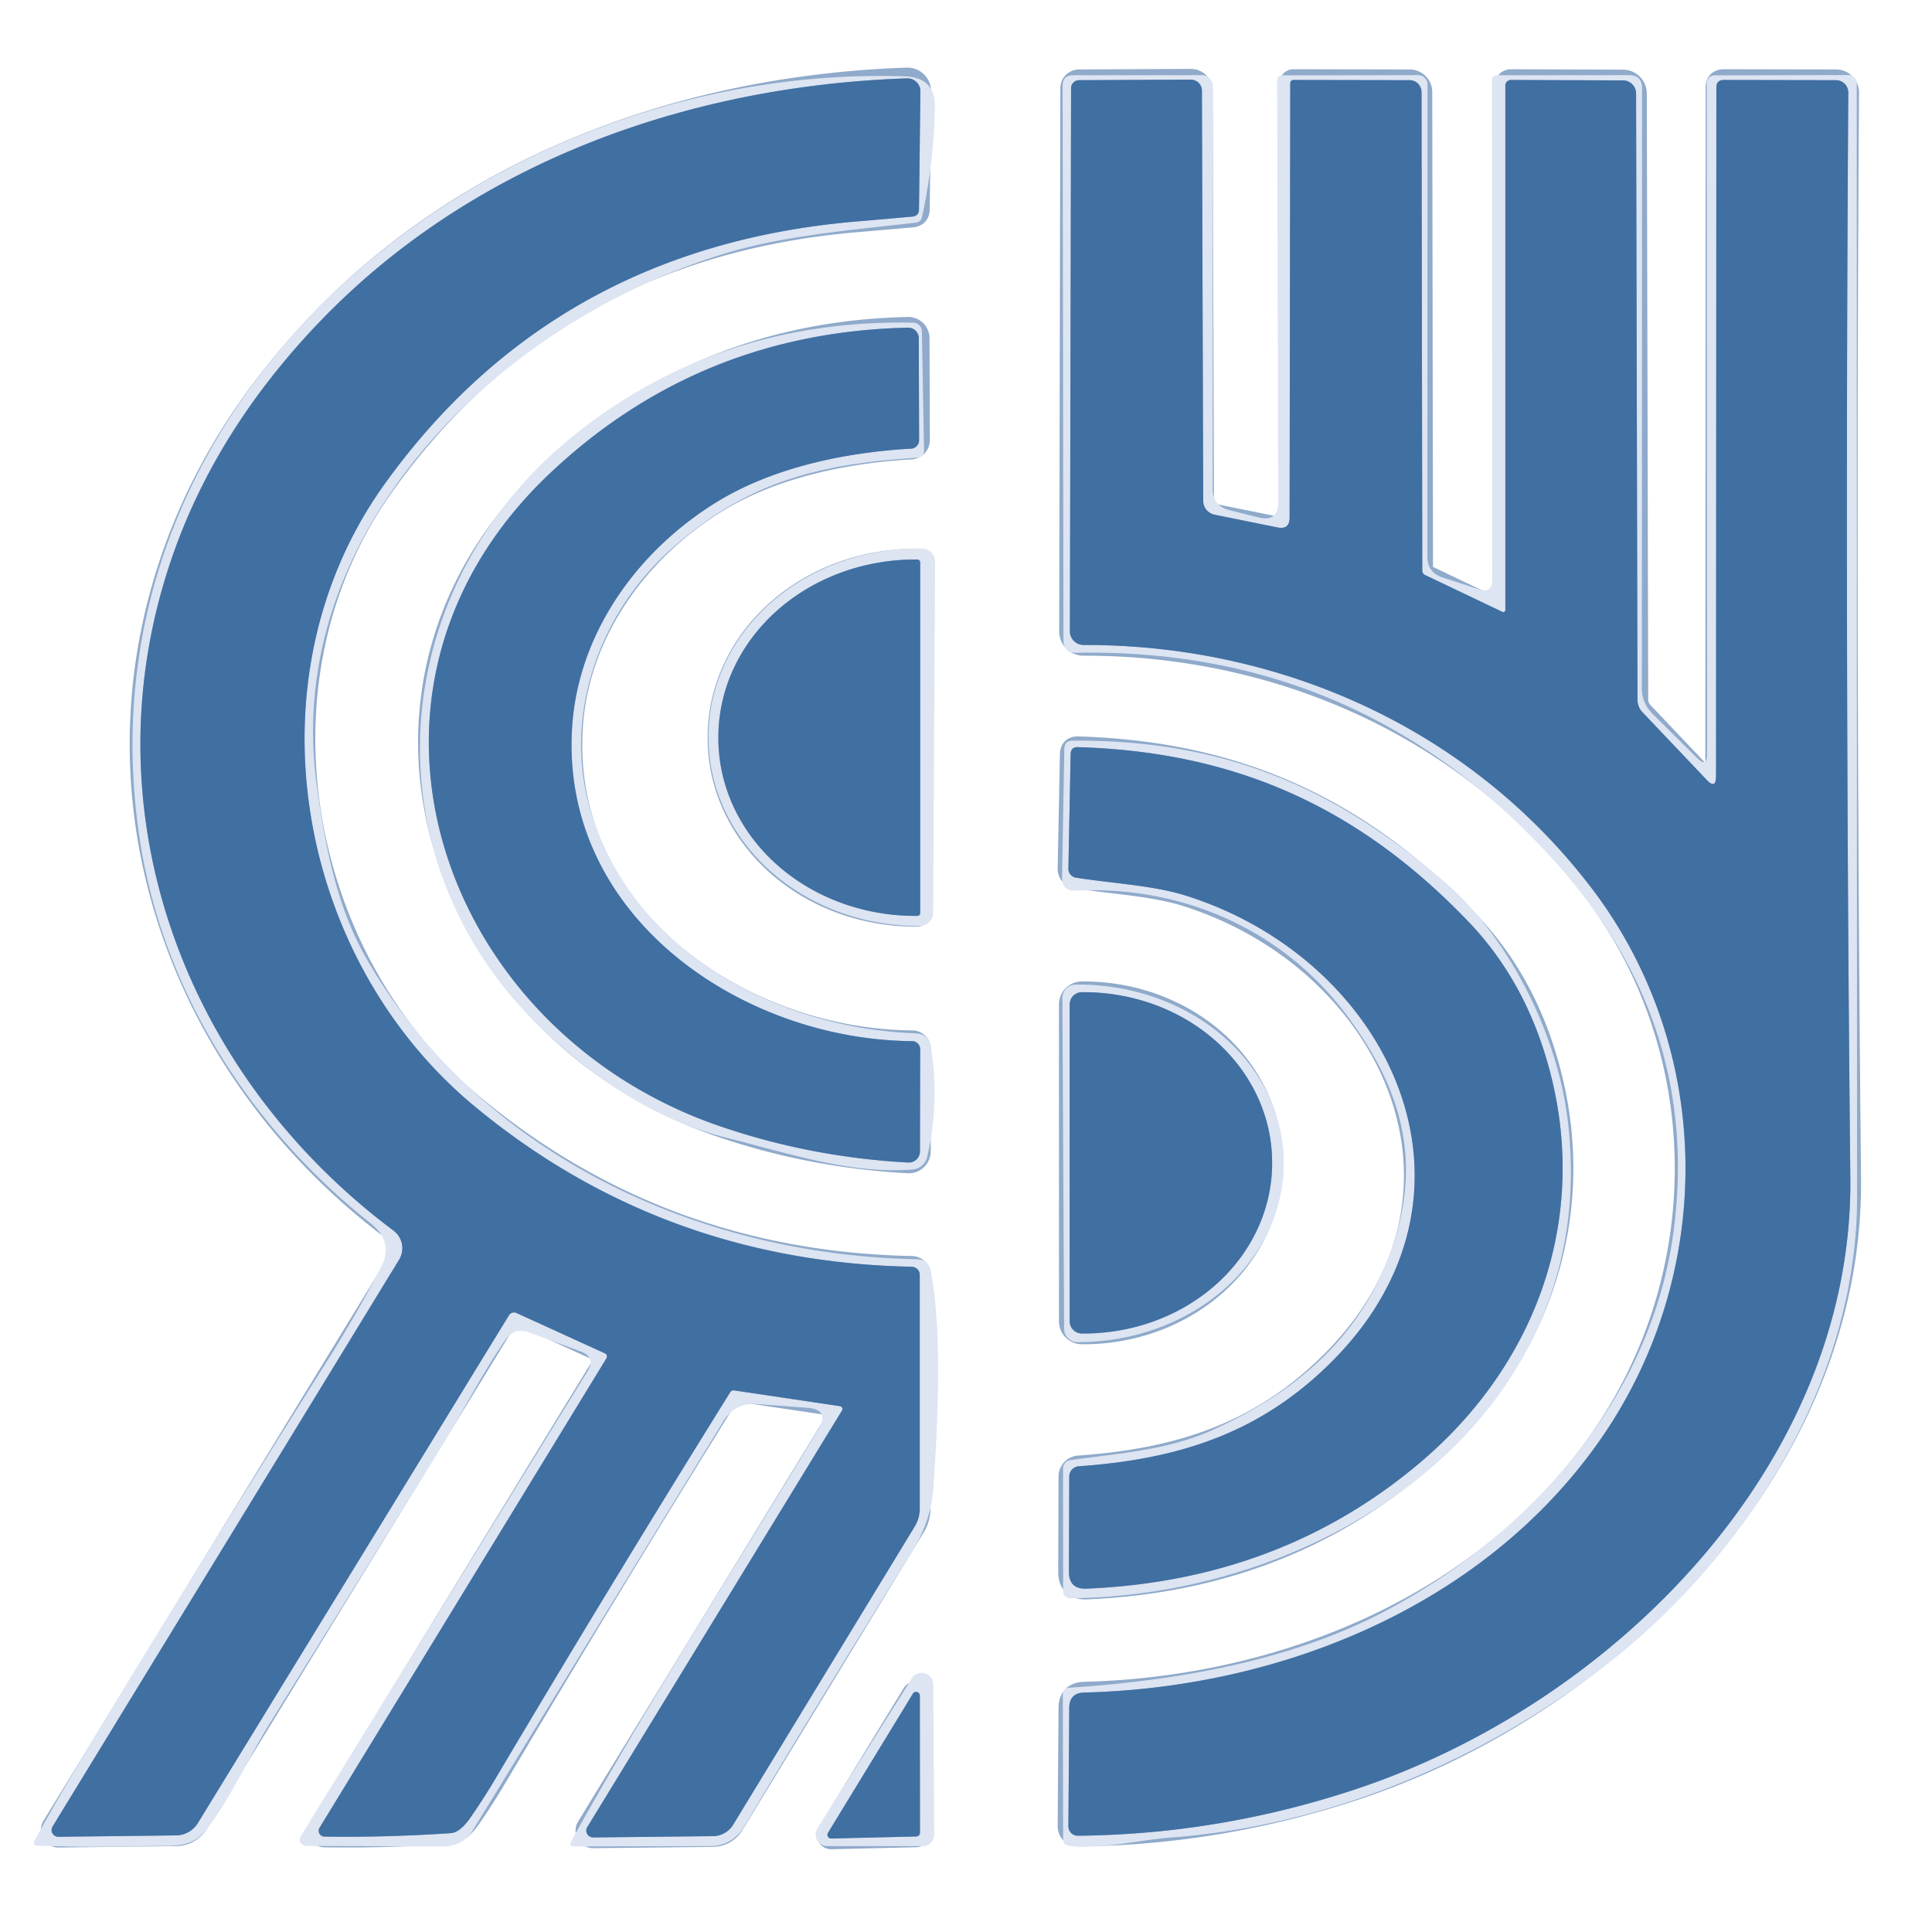
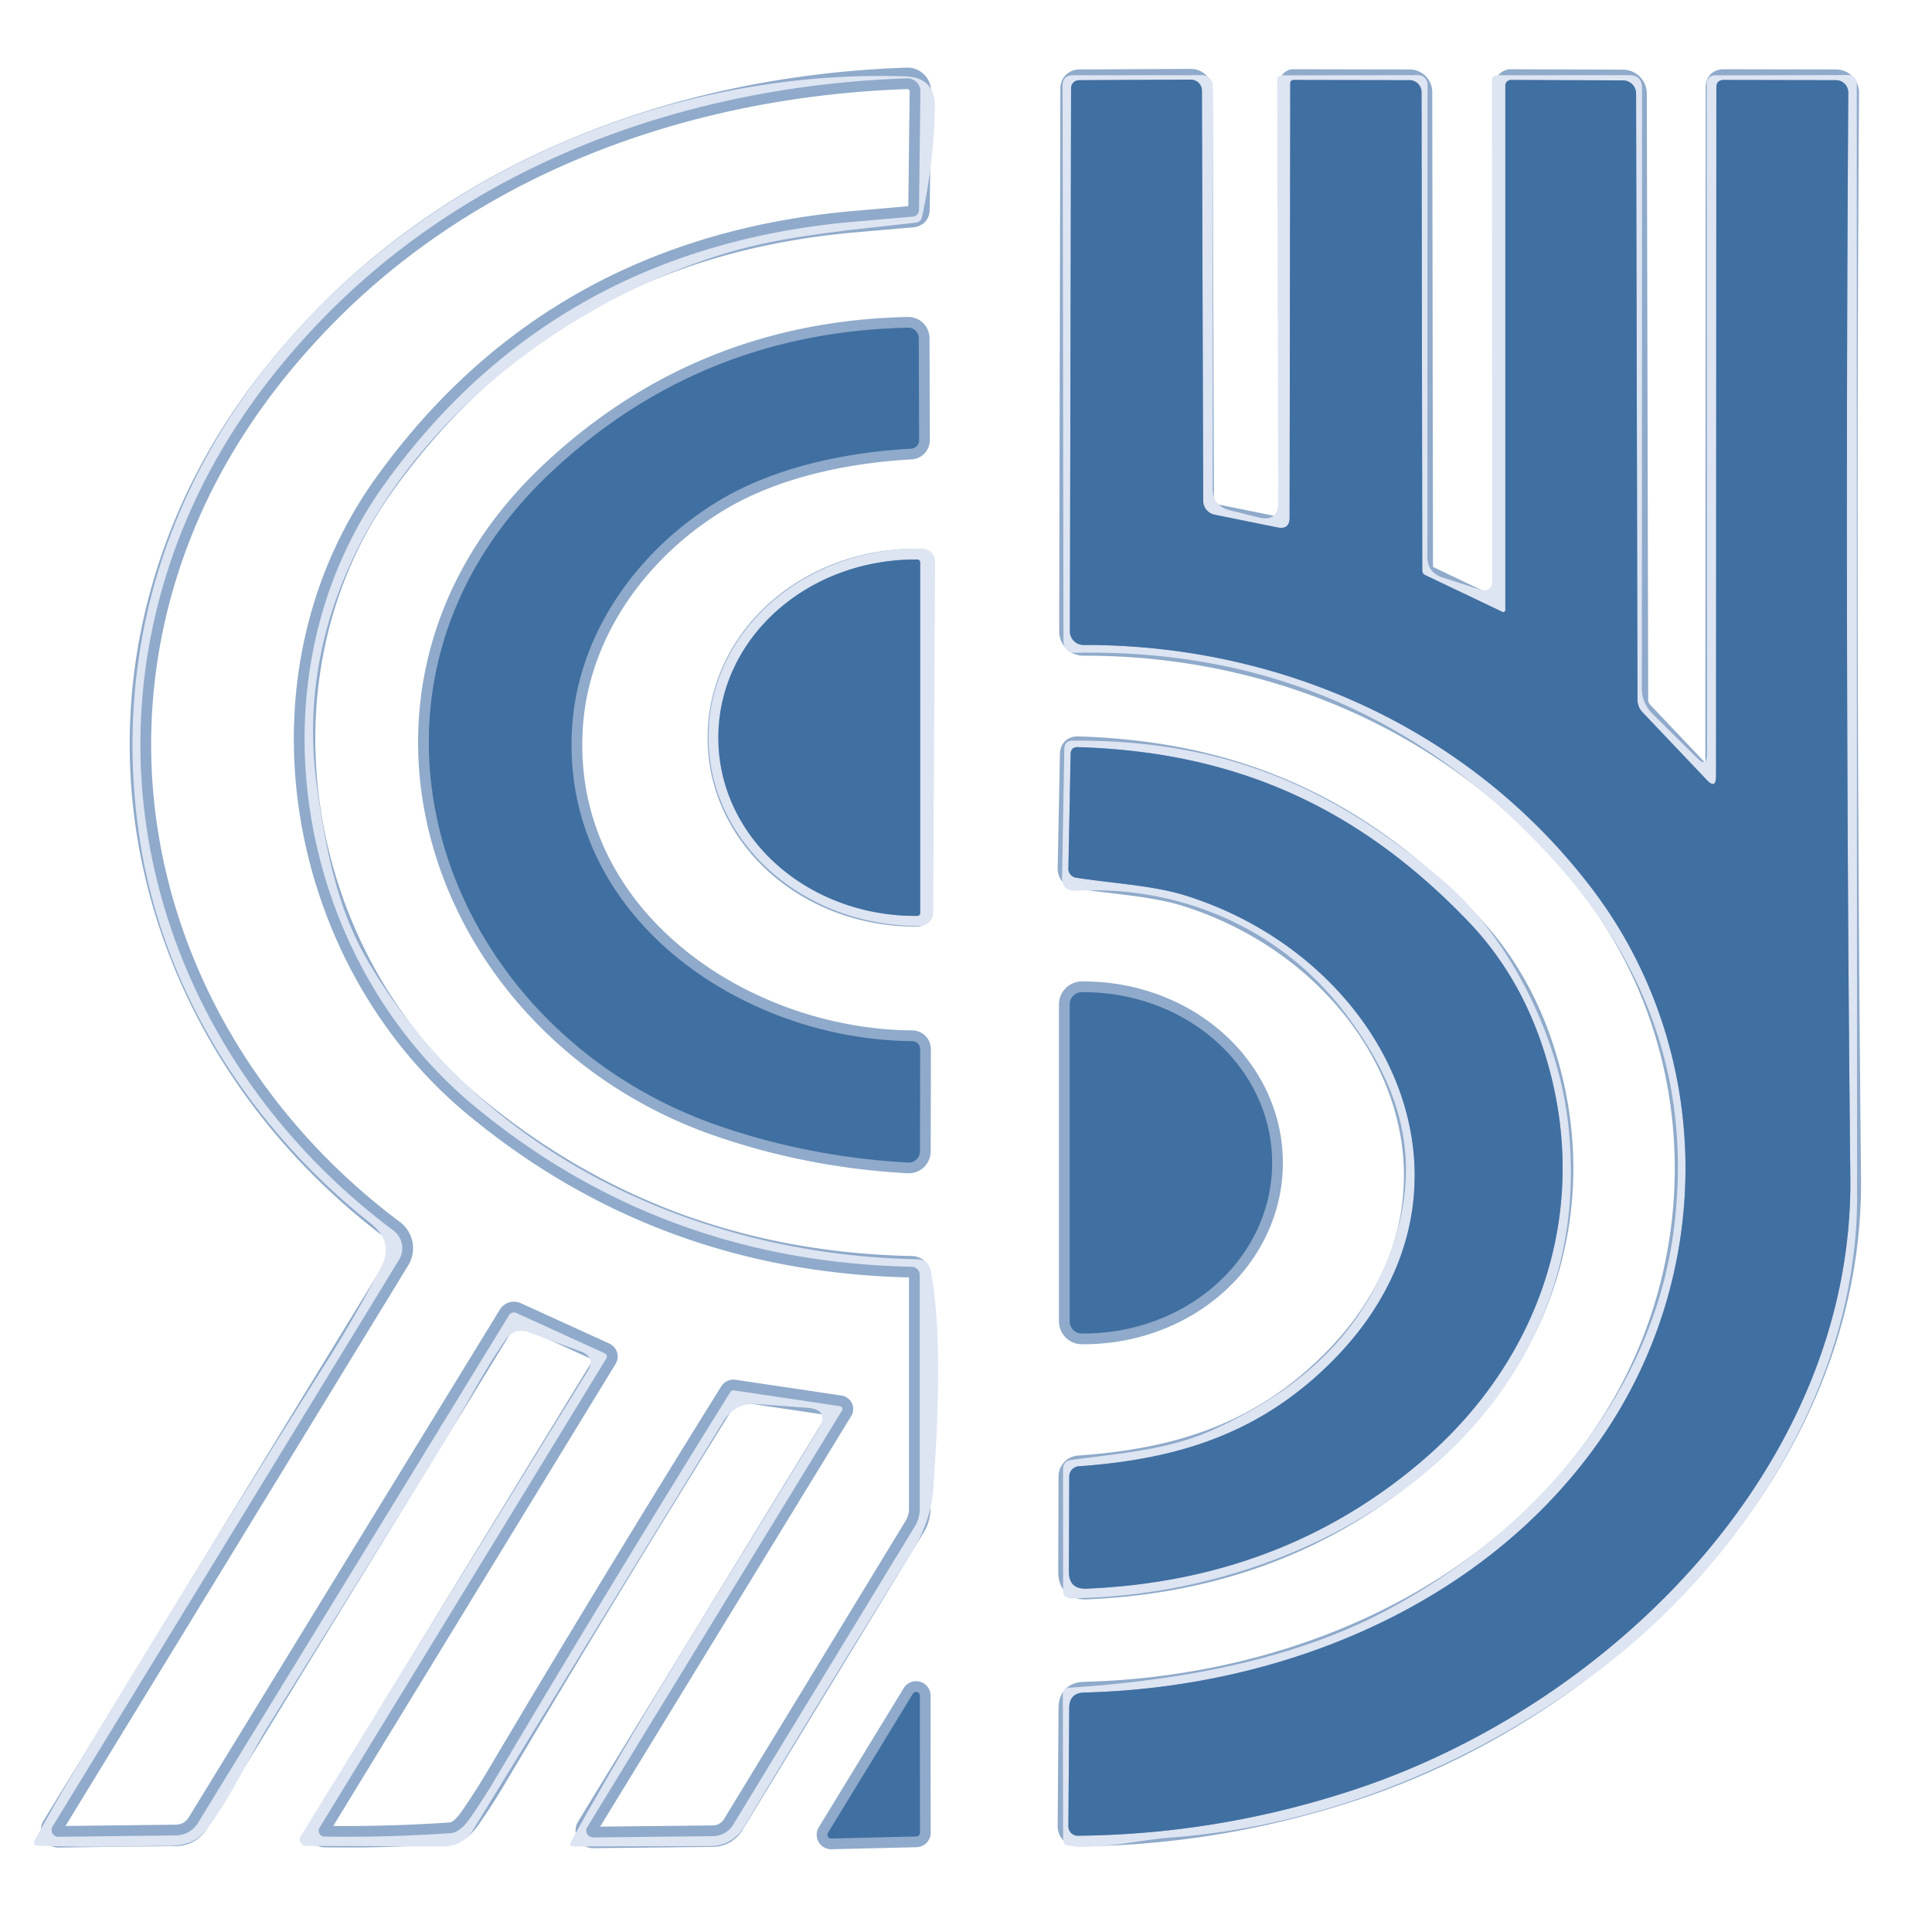
<svg xmlns="http://www.w3.org/2000/svg" version="1.1" viewBox="0.00 0.00 180.00 180.00">
  <g stroke-width="2.00" fill="none" stroke-linecap="butt">
    <path stroke="#8faaca" vector-effect="non-scaling-stroke" d="   M 46.30 165.48   Q 56.86 147.66 68.04 129.70   A 0.36 0.35 19.4 0 1 68.39 129.54   L 78.26 131.01   A 0.27 0.26 20.0 0 1 78.45 131.41   L 54.72 170.22   A 0.64 0.63 15.6 0 0 55.27 171.19   L 66.42 171.07   A 2.24 2.21 15.2 0 0 68.31 170.00   L 85.23 142.21   A 3.19 3.18 60.7 0 0 85.69 140.56   L 85.69 118.77   A 0.76 0.75 0.4 0 0 84.94 118.02   Q 61.69 117.55 44.20 103.06   C 27.47 89.19 22.91 63.08 35.84 45.09   Q 51.69 23.04 79.74 20.64   Q 83.47 20.32 85.00 20.18   Q 85.61 20.12 85.62 19.51   L 85.75 8.53   A 1.21 1.21 0.0 0 0 84.49 7.30   C 63.82 8.01 43.66 15.32 29.46 30.32   Q 21.20 39.04 17.09 49.11   C 7.27 73.21 16.14 99.30 36.66 114.65   A 2.06 2.05 -55.9 0 1 37.18 117.37   L 4.90 170.17   A 0.63 0.63 0.0 0 0 5.44 171.13   L 16.40 171.00   A 2.42 2.40 -74.5 0 0 18.44 169.84   L 47.42 122.54   A 0.55 0.54 -61.3 0 1 48.12 122.33   L 56.36 126.09   A 0.32 0.32 0.0 0 1 56.50 126.55   L 29.77 170.29   A 0.54 0.54 0.0 0 0 30.22 171.11   Q 35.98 171.20 41.99 170.79   Q 42.87 170.73 43.83 169.34   Q 45.14 167.45 46.30 165.48" />
    <path stroke="#8faaca" vector-effect="non-scaling-stroke" d="   M 139.98 57.01   L 132.76 53.57   A 0.45 0.44 -77.3 0 1 132.51 53.17   L 132.44 8.58   A 1.11 1.11 0.0 0 0 131.33 7.47   L 120.50 7.45   A 0.30 0.29 -90.0 0 0 120.21 7.75   L 120.15 48.22   Q 120.15 49.37 119.02 49.14   L 113.15 47.95   A 1.32 1.32 0.0 0 1 112.10 46.67   L 111.98 8.45   A 1.03 1.03 0.0 0 0 110.95 7.42   L 100.54 7.47   A 0.75 0.74 0.0 0 0 99.79 8.21   L 99.68 58.82   A 1.27 1.27 0.0 0 0 100.95 60.09   C 119.46 60.05 137.10 67.98 148.38 82.87   C 159.79 97.95 159.87 118.93 148.90 134.41   C 138.19 149.52 119.58 157.22 101.03 157.69   Q 99.63 157.72 99.62 159.13   L 99.54 170.15   A 0.88 0.87 89.7 0 0 100.42 171.03   Q 113.58 170.91 126.24 166.72   C 150.48 158.68 172.66 136.26 172.39 109.74   Q 171.87 59.26 172.20 8.63   A 1.15 1.15 0.0 0 0 171.05 7.47   L 160.61 7.45   Q 159.91 7.45 159.91 8.14   L 159.88 72.30   Q 159.88 73.59 159.00 72.65   L 153.03 66.36   A 1.69 1.69 0.0 0 1 152.56 65.19   L 152.43 8.72   A 1.23 1.22 -89.8 0 0 151.22 7.49   L 140.77 7.45   A 0.52 0.52 0.0 0 0 140.25 7.97   L 140.25 56.84   A 0.19 0.19 0.0 0 1 139.98 57.01" />
    <path stroke="#8faaca" vector-effect="non-scaling-stroke" d="   M 66.65 46.85   C 71.88 43.59 78.64 42.15 84.89 41.80   A 0.79 0.79 0.0 0 0 85.63 41.01   L 85.60 31.51   A 0.98 0.98 0.0 0 0 84.60 30.53   Q 65.21 30.95 51.30 44.04   C 29.87 64.20 40.86 95.92 67.03 104.91   Q 75.51 107.82 84.61 108.31   A 1.04 1.04 0.0 0 0 85.71 107.27   L 85.73 97.76   A 0.75 0.75 0.0 0 0 84.98 97.00   C 69.08 96.88 52.20 85.38 53.30 67.79   C 53.84 59.07 59.30 51.42 66.65 46.85" />
    <path stroke="#8faaca" vector-effect="non-scaling-stroke" d="   M 85.73 85.06   L 85.73 52.40   A 0.27 0.27 0.0 0 0 85.46 52.13   L 85.26 52.13   A 18.33 16.54 0.0 0 0 66.93 68.67   L 66.93 68.79   A 18.33 16.54 -0.0 0 0 85.26 85.33   L 85.46 85.33   A 0.27 0.27 0.0 0 0 85.73 85.06" />
    <path stroke="#8faaca" vector-effect="non-scaling-stroke" d="   M 124.09 126.85   C 117.40 133.55 109.80 135.95 100.51 136.61   A 0.96 0.95 88.1 0 0 99.62 137.57   L 99.59 146.42   Q 99.58 148.08 101.24 148.01   Q 119.33 147.25 132.31 136.26   C 143.48 126.82 148.32 112.76 144.04 98.53   Q 141.81 91.10 136.85 85.91   C 126.40 74.98 114.82 70.04 100.43 69.61   Q 99.77 69.59 99.75 70.25   L 99.54 80.93   A 0.83 0.83 0.0 0 0 100.25 81.77   C 103.72 82.32 107.40 82.48 110.47 83.44   C 129.47 89.40 139.88 111.03 124.09 126.85" />
    <path stroke="#8faaca" vector-effect="non-scaling-stroke" d="   M 99.66 93.58   L 99.66 123.10   A 1.14 1.14 0.0 0 0 100.80 124.24   L 100.97 124.24   A 17.55 15.86 0.0 0 0 118.52 108.38   L 118.52 108.30   A 17.55 15.86 -0.0 0 0 100.97 92.44   L 100.80 92.44   A 1.14 1.14 0.0 0 0 99.66 93.58" />
    <path stroke="#8faaca" vector-effect="non-scaling-stroke" d="   M 77.14 170.76   A 0.35 0.35 0.0 0 0 77.45 171.29   L 85.37 171.10   A 0.35 0.35 0.0 0 0 85.71 170.75   L 85.70 157.98   A 0.35 0.35 0.0 0 0 85.05 157.80   L 77.14 170.76" />
  </g>
  <path fill="#dde4f2" d="   M 54.07 125.90   L 49.30 124.14   Q 47.93 123.63 47.09 124.84   C 45.00 127.83 43.03 131.69 41.34 134.43   Q 33.24 147.52 25.12 160.59   C 23.29 163.54 21.15 168.14 19.11 170.60   C 17.74 172.26 15.84 171.93 13.89 171.99   Q 8.73 172.14 3.57 171.96   Q 2.96 171.94 3.26 171.40   Q 6.16 166.11 12.21 156.22   Q 21.22 141.49 30.42 126.89   Q 33.13 122.60 35.48 118.10   C 36.44 116.28 35.85 115.01 34.39 113.86   C 23.18 104.94 15.02 92.09 12.96 77.80   C 6.98 36.48 45.70 5.90 84.27 7.11   Q 87.16 7.20 87.10 9.98   Q 87.00 15.16 85.91 20.19   Q 85.80 20.69 85.30 20.75   C 79.65 21.39 73.41 21.94 68.33 23.39   C 47.22 29.42 26.13 49.21 29.53 73.28   C 30.29 78.69 31.33 84.37 34.06 89.16   C 44.42 107.36 64.88 116.93 85.41 117.32   Q 86.51 117.34 86.72 118.42   C 87.90 124.42 87.25 134.50 86.95 138.75   C 86.80 140.86 86.06 142.84 84.84 144.79   Q 76.88 157.53 69.29 170.25   A 3.59 3.58 -74.6 0 1 66.23 172.00   L 53.51 172.03   Q 52.95 172.03 53.22 171.54   C 60.47 158.47 68.58 145.87 76.24 133.16   Q 77.34 131.32 75.20 131.16   L 70.58 130.82   Q 68.47 130.66 67.37 132.46   L 44.05 170.53   A 3.14 3.14 0.0 0 1 41.37 172.03   L 28.53 171.98   A 0.60 0.60 0.0 0 1 28.02 171.07   L 54.74 127.75   Q 55.54 126.44 54.07 125.90   Z   M 46.30 165.48   Q 56.86 147.66 68.04 129.70   A 0.36 0.35 19.4 0 1 68.39 129.54   L 78.26 131.01   A 0.27 0.26 20.0 0 1 78.45 131.41   L 54.72 170.22   A 0.64 0.63 15.6 0 0 55.27 171.19   L 66.42 171.07   A 2.24 2.21 15.2 0 0 68.31 170.00   L 85.23 142.21   A 3.19 3.18 60.7 0 0 85.69 140.56   L 85.69 118.77   A 0.76 0.75 0.4 0 0 84.94 118.02   Q 61.69 117.55 44.20 103.06   C 27.47 89.19 22.91 63.08 35.84 45.09   Q 51.69 23.04 79.74 20.64   Q 83.47 20.32 85.00 20.18   Q 85.61 20.12 85.62 19.51   L 85.75 8.53   A 1.21 1.21 0.0 0 0 84.49 7.30   C 63.82 8.01 43.66 15.32 29.46 30.32   Q 21.20 39.04 17.09 49.11   C 7.27 73.21 16.14 99.30 36.66 114.65   A 2.06 2.05 -55.9 0 1 37.18 117.37   L 4.90 170.17   A 0.63 0.63 0.0 0 0 5.44 171.13   L 16.40 171.00   A 2.42 2.40 -74.5 0 0 18.44 169.84   L 47.42 122.54   A 0.55 0.54 -61.3 0 1 48.12 122.33   L 56.36 126.09   A 0.32 0.32 0.0 0 1 56.50 126.55   L 29.77 170.29   A 0.54 0.54 0.0 0 0 30.22 171.11   Q 35.98 171.20 41.99 170.79   Q 42.87 170.73 43.83 169.34   Q 45.14 167.45 46.30 165.48   Z" />
  <path fill="#dde4f2" d="   M 159.04 70.25   L 159.01 7.76   A 0.74 0.73 -90.0 0 1 159.74 7.02   L 172.23 6.99   A 0.76 0.76 0.0 0 1 172.99 7.76   Q 172.99 59.62 173.02 111.50   C 173.04 129.04 162.23 145.85 148.34 156.11   C 136.99 164.49 123.37 170.12 109.10 171.20   C 106.10 171.42 102.77 172.32 99.60 171.97   Q 99.05 171.91 99.05 171.36   L 99.02 157.89   Q 99.02 157.28 99.62 157.24   C 109.75 156.58 120.42 154.70 129.17 150.04   C 142.61 142.87 153.92 130.24 155.94 114.59   Q 158.42 95.33 144.92 80.33   Q 126.90 60.30 100.25 60.82   Q 99.09 60.84 99.08 59.67   L 99.00 8.01   Q 98.99 7.01 99.99 7.01   L 111.99 7.00   A 1.00 1.00 0.0 0 1 112.99 8.00   L 112.98 45.51   Q 112.98 47.13 114.55 47.53   L 117.23 48.20   Q 119.10 48.67 119.09 46.75   L 118.99 7.52   Q 118.99 7.02 119.48 7.02   L 132.12 7.00   A 0.88 0.87 -0.0 0 1 133.00 7.87   L 132.99 51.87   Q 132.99 53.34 134.38 53.79   L 137.78 54.90   Q 139.03 55.31 139.03 54.00   L 139.00 7.51   Q 139.00 7.02 139.49 7.01   L 151.74 7.00   Q 152.99 6.99 152.99 8.24   L 152.97 64.17   A 3.25 3.23 22.6 0 0 153.92 66.46   L 158.12 70.63   Q 159.04 71.54 159.04 70.25   Z   M 139.98 57.01   L 132.76 53.57   A 0.45 0.44 -77.3 0 1 132.51 53.17   L 132.44 8.58   A 1.11 1.11 0.0 0 0 131.33 7.47   L 120.50 7.45   A 0.30 0.29 -90.0 0 0 120.21 7.75   L 120.15 48.22   Q 120.15 49.37 119.02 49.14   L 113.15 47.95   A 1.32 1.32 0.0 0 1 112.10 46.67   L 111.98 8.45   A 1.03 1.03 0.0 0 0 110.95 7.42   L 100.54 7.47   A 0.75 0.74 0.0 0 0 99.79 8.21   L 99.68 58.82   A 1.27 1.27 0.0 0 0 100.95 60.09   C 119.46 60.05 137.10 67.98 148.38 82.87   C 159.79 97.95 159.87 118.93 148.90 134.41   C 138.19 149.52 119.58 157.22 101.03 157.69   Q 99.63 157.72 99.62 159.13   L 99.54 170.15   A 0.88 0.87 89.7 0 0 100.42 171.03   Q 113.58 170.91 126.24 166.72   C 150.48 158.68 172.66 136.26 172.39 109.74   Q 171.87 59.26 172.20 8.63   A 1.15 1.15 0.0 0 0 171.05 7.47   L 160.61 7.45   Q 159.91 7.45 159.91 8.14   L 159.88 72.30   Q 159.88 73.59 159.00 72.65   L 153.03 66.36   A 1.69 1.69 0.0 0 1 152.56 65.19   L 152.43 8.72   A 1.23 1.22 -89.8 0 0 151.22 7.49   L 140.77 7.45   A 0.52 0.52 0.0 0 0 140.25 7.97   L 140.25 56.84   A 0.19 0.19 0.0 0 1 139.98 57.01   Z" />
-   <path fill="#406fa1" d="   M 46.30 165.48   Q 45.14 167.45 43.83 169.34   Q 42.87 170.73 41.99 170.79   Q 35.98 171.20 30.22 171.11   A 0.54 0.54 0.0 0 1 29.77 170.29   L 56.50 126.55   A 0.32 0.32 0.0 0 0 56.36 126.09   L 48.12 122.33   A 0.55 0.54 -61.3 0 0 47.42 122.54   L 18.44 169.84   A 2.42 2.40 -74.5 0 1 16.40 171.00   L 5.44 171.13   A 0.63 0.63 0.0 0 1 4.90 170.17   L 37.18 117.37   A 2.06 2.05 -55.9 0 0 36.66 114.65   C 16.14 99.30 7.27 73.21 17.09 49.11   Q 21.20 39.04 29.46 30.32   C 43.66 15.32 63.82 8.01 84.49 7.30   A 1.21 1.21 0.0 0 1 85.75 8.53   L 85.62 19.51   Q 85.61 20.12 85.00 20.18   Q 83.47 20.32 79.74 20.64   Q 51.69 23.04 35.84 45.09   C 22.91 63.08 27.47 89.19 44.20 103.06   Q 61.69 117.55 84.94 118.02   A 0.76 0.75 0.4 0 1 85.69 118.77   L 85.69 140.56   A 3.19 3.18 60.7 0 1 85.23 142.21   L 68.31 170.00   A 2.24 2.21 15.2 0 1 66.42 171.07   L 55.27 171.19   A 0.64 0.63 15.6 0 1 54.72 170.22   L 78.45 131.41   A 0.27 0.26 20.0 0 0 78.26 131.01   L 68.39 129.54   A 0.36 0.35 19.4 0 0 68.04 129.70   Q 56.86 147.66 46.30 165.48   Z" />
  <path fill="#406fa1" d="   M 140.25 56.84   L 140.25 7.97   A 0.52 0.52 0.0 0 1 140.77 7.45   L 151.22 7.49   A 1.23 1.22 -89.8 0 1 152.43 8.72   L 152.56 65.19   A 1.69 1.69 0.0 0 0 153.03 66.36   L 159.00 72.65   Q 159.88 73.59 159.88 72.30   L 159.91 8.14   Q 159.91 7.45 160.61 7.45   L 171.05 7.47   A 1.15 1.15 0.0 0 1 172.20 8.63   Q 171.87 59.26 172.39 109.74   C 172.66 136.26 150.48 158.68 126.24 166.72   Q 113.58 170.91 100.42 171.03   A 0.88 0.87 89.7 0 1 99.54 170.15   L 99.62 159.13   Q 99.63 157.72 101.03 157.69   C 119.58 157.22 138.19 149.52 148.90 134.41   C 159.87 118.93 159.79 97.95 148.38 82.87   C 137.10 67.98 119.46 60.05 100.95 60.09   A 1.27 1.27 0.0 0 1 99.68 58.82   L 99.79 8.21   A 0.75 0.74 -0.0 0 1 100.54 7.47   L 110.95 7.42   A 1.03 1.03 0.0 0 1 111.98 8.45   L 112.10 46.67   A 1.32 1.32 0.0 0 0 113.15 47.95   L 119.02 49.14   Q 120.15 49.37 120.15 48.22   L 120.21 7.75   A 0.30 0.29 -90.0 0 1 120.50 7.45   L 131.33 7.47   A 1.11 1.11 0.0 0 1 132.44 8.58   L 132.51 53.17   A 0.45 0.44 -77.3 0 0 132.76 53.57   L 139.98 57.01   A 0.19 0.19 0.0 0 0 140.25 56.84   Z" />
-   <path fill="#dde4f2" d="   M 85.89 30.87   L 86.09 41.95   Q 86.10 42.61 85.44 42.65   C 76.30 43.23 69.58 44.85 62.47 51.22   C 55.78 57.20 52.57 66.58 54.89 75.04   C 58.50 88.20 71.85 95.77 85.28 96.27   Q 86.54 96.32 86.74 97.57   Q 87.55 102.71 86.39 107.78   A 1.53 1.51 -85.8 0 1 85.04 108.96   C 79.24 109.44 73.16 107.36 67.49 105.95   Q 59.10 103.85 50.95 96.29   C 33.96 80.52 35.63 54.71 53.70 40.38   Q 67.12 29.73 85.08 30.06   A 0.83 0.82 89.6 0 1 85.89 30.87   Z   M 66.65 46.85   C 71.88 43.59 78.64 42.15 84.89 41.80   A 0.79 0.79 0.0 0 0 85.63 41.01   L 85.60 31.51   A 0.98 0.98 0.0 0 0 84.60 30.53   Q 65.21 30.95 51.30 44.04   C 29.87 64.20 40.86 95.92 67.03 104.91   Q 75.51 107.82 84.61 108.31   A 1.04 1.04 0.0 0 0 85.71 107.27   L 85.73 97.76   A 0.75 0.75 0.0 0 0 84.98 97.00   C 69.08 96.88 52.20 85.38 53.30 67.79   C 53.84 59.07 59.30 51.42 66.65 46.85   Z" />
  <path fill="#406fa1" d="   M 66.65 46.85   C 59.30 51.42 53.84 59.07 53.30 67.79   C 52.20 85.38 69.08 96.88 84.98 97.00   A 0.75 0.75 0.0 0 1 85.73 97.76   L 85.71 107.27   A 1.04 1.04 0.0 0 1 84.61 108.31   Q 75.51 107.82 67.03 104.91   C 40.86 95.92 29.87 64.20 51.30 44.04   Q 65.21 30.95 84.60 30.53   A 0.98 0.98 0.0 0 1 85.60 31.51   L 85.63 41.01   A 0.79 0.79 0.0 0 1 84.89 41.80   C 78.64 42.15 71.88 43.59 66.65 46.85   Z" />
  <path fill="#dde4f2" d="   M 86.94 85.04   A 1.23 1.23 0.0 0 1 85.71 86.27   L 85.47 86.27   A 19.55 17.53 0.3 0 1 66.01 68.63   L 66.01 68.53   A 19.55 17.53 0.3 0 1 85.65 51.11   L 85.89 51.11   A 1.23 1.23 0.0 0 1 87.12 52.35   L 86.94 85.04   Z   M 85.73 85.06   L 85.73 52.40   A 0.27 0.27 0.0 0 0 85.46 52.13   L 85.26 52.13   A 18.33 16.54 0.0 0 0 66.93 68.67   L 66.93 68.79   A 18.33 16.54 -0.0 0 0 85.26 85.33   L 85.46 85.33   A 0.27 0.27 0.0 0 0 85.73 85.06   Z" />
  <path fill="#406fa1" d="   M 85.73 85.06   A 0.27 0.27 0.0 0 1 85.46 85.33   L 85.26 85.33   A 18.33 16.54 -0.0 0 1 66.93 68.79   L 66.93 68.67   A 18.33 16.54 0.0 0 1 85.26 52.13   L 85.46 52.13   A 0.27 0.27 0.0 0 1 85.73 52.40   L 85.73 85.06   Z" />
  <path fill="#dde4f2" d="   M 99.96 69.00   C 113.38 68.95 123.62 72.80 134.46 82.05   C 140.50 87.20 145.03 96.16 146.04 104.20   C 149.49 131.53 124.32 148.61 99.79 148.91   Q 99.05 148.92 99.05 148.18   L 99.04 136.91   Q 99.03 136.13 99.81 136.02   C 104.39 135.39 108.92 135.09 113.08 133.18   C 121.11 129.51 127.25 124.12 129.94 115.51   C 132.48 107.37 130.18 100.86 125.41 94.51   C 119.47 86.58 110.07 82.49 100.23 82.98   Q 98.93 83.04 98.95 81.73   L 99.16 69.78   Q 99.18 69.00 99.96 69.00   Z   M 124.09 126.85   C 117.40 133.55 109.80 135.95 100.51 136.61   A 0.96 0.95 88.1 0 0 99.62 137.57   L 99.59 146.42   Q 99.58 148.08 101.24 148.01   Q 119.33 147.25 132.31 136.26   C 143.48 126.82 148.32 112.76 144.04 98.53   Q 141.81 91.10 136.85 85.91   C 126.40 74.98 114.82 70.04 100.43 69.61   Q 99.77 69.59 99.75 70.25   L 99.54 80.93   A 0.83 0.83 0.0 0 0 100.25 81.77   C 103.72 82.32 107.40 82.48 110.47 83.44   C 129.47 89.40 139.88 111.03 124.09 126.85   Z" />
  <path fill="#406fa1" d="   M 100.51 136.61   C 109.80 135.95 117.40 133.55 124.09 126.85   C 139.88 111.03 129.47 89.40 110.47 83.44   C 107.40 82.48 103.72 82.32 100.25 81.77   A 0.83 0.83 0.0 0 1 99.54 80.93   L 99.75 70.25   Q 99.77 69.59 100.43 69.61   C 114.82 70.04 126.40 74.98 136.85 85.91   Q 141.81 91.10 144.04 98.53   C 148.32 112.76 143.48 126.82 132.31 136.26   Q 119.33 147.25 101.24 148.01   Q 99.58 148.08 99.59 146.42   L 99.62 137.57   A 0.96 0.95 88.1 0 1 100.51 136.61   Z" />
-   <path fill="#dde4f2" d="   M 98.98 92.98   A 1.25 1.25 0.0 0 1 100.22 91.73   L 100.34 91.73   A 19.17 16.61 -0.3 0 1 119.60 108.24   L 119.60 108.34   A 19.17 16.61 -0.3 0 1 100.52 125.05   L 100.40 125.05   A 1.25 1.25 0.0 0 1 99.14 123.80   L 98.98 92.98   Z   M 99.66 93.58   L 99.66 123.10   A 1.14 1.14 0.0 0 0 100.80 124.24   L 100.97 124.24   A 17.55 15.86 0.0 0 0 118.52 108.38   L 118.52 108.30   A 17.55 15.86 -0.0 0 0 100.97 92.44   L 100.80 92.44   A 1.14 1.14 0.0 0 0 99.66 93.58   Z" />
  <path fill="#406fa1" d="   M 99.66 93.58   A 1.14 1.14 0.0 0 1 100.80 92.44   L 100.97 92.44   A 17.55 15.86 -0.0 0 1 118.52 108.30   L 118.52 108.38   A 17.55 15.86 -0.0 0 1 100.97 124.24   L 100.80 124.24   A 1.14 1.14 0.0 0 1 99.66 123.10   L 99.66 93.58   Z" />
-   <path fill="#dde4f2" d="   M 76.16 170.34   L 84.95 156.37   A 1.08 1.08 0.0 0 1 86.95 156.94   L 87.04 170.91   A 1.08 1.08 0.0 0 1 85.96 172.00   L 77.08 172.00   A 1.08 1.08 0.0 0 1 76.16 170.34   Z   M 77.14 170.76   A 0.35 0.35 0.0 0 0 77.45 171.29   L 85.37 171.10   A 0.35 0.35 0.0 0 0 85.71 170.75   L 85.70 157.98   A 0.35 0.35 0.0 0 0 85.05 157.80   L 77.14 170.76   Z" />
  <path fill="#406fa1" d="   M 77.14 170.76   L 85.05 157.80   A 0.35 0.35 0.0 0 1 85.70 157.98   L 85.71 170.75   A 0.35 0.35 0.0 0 1 85.37 171.10   L 77.45 171.29   A 0.35 0.35 0.0 0 1 77.14 170.76   Z" />
</svg>